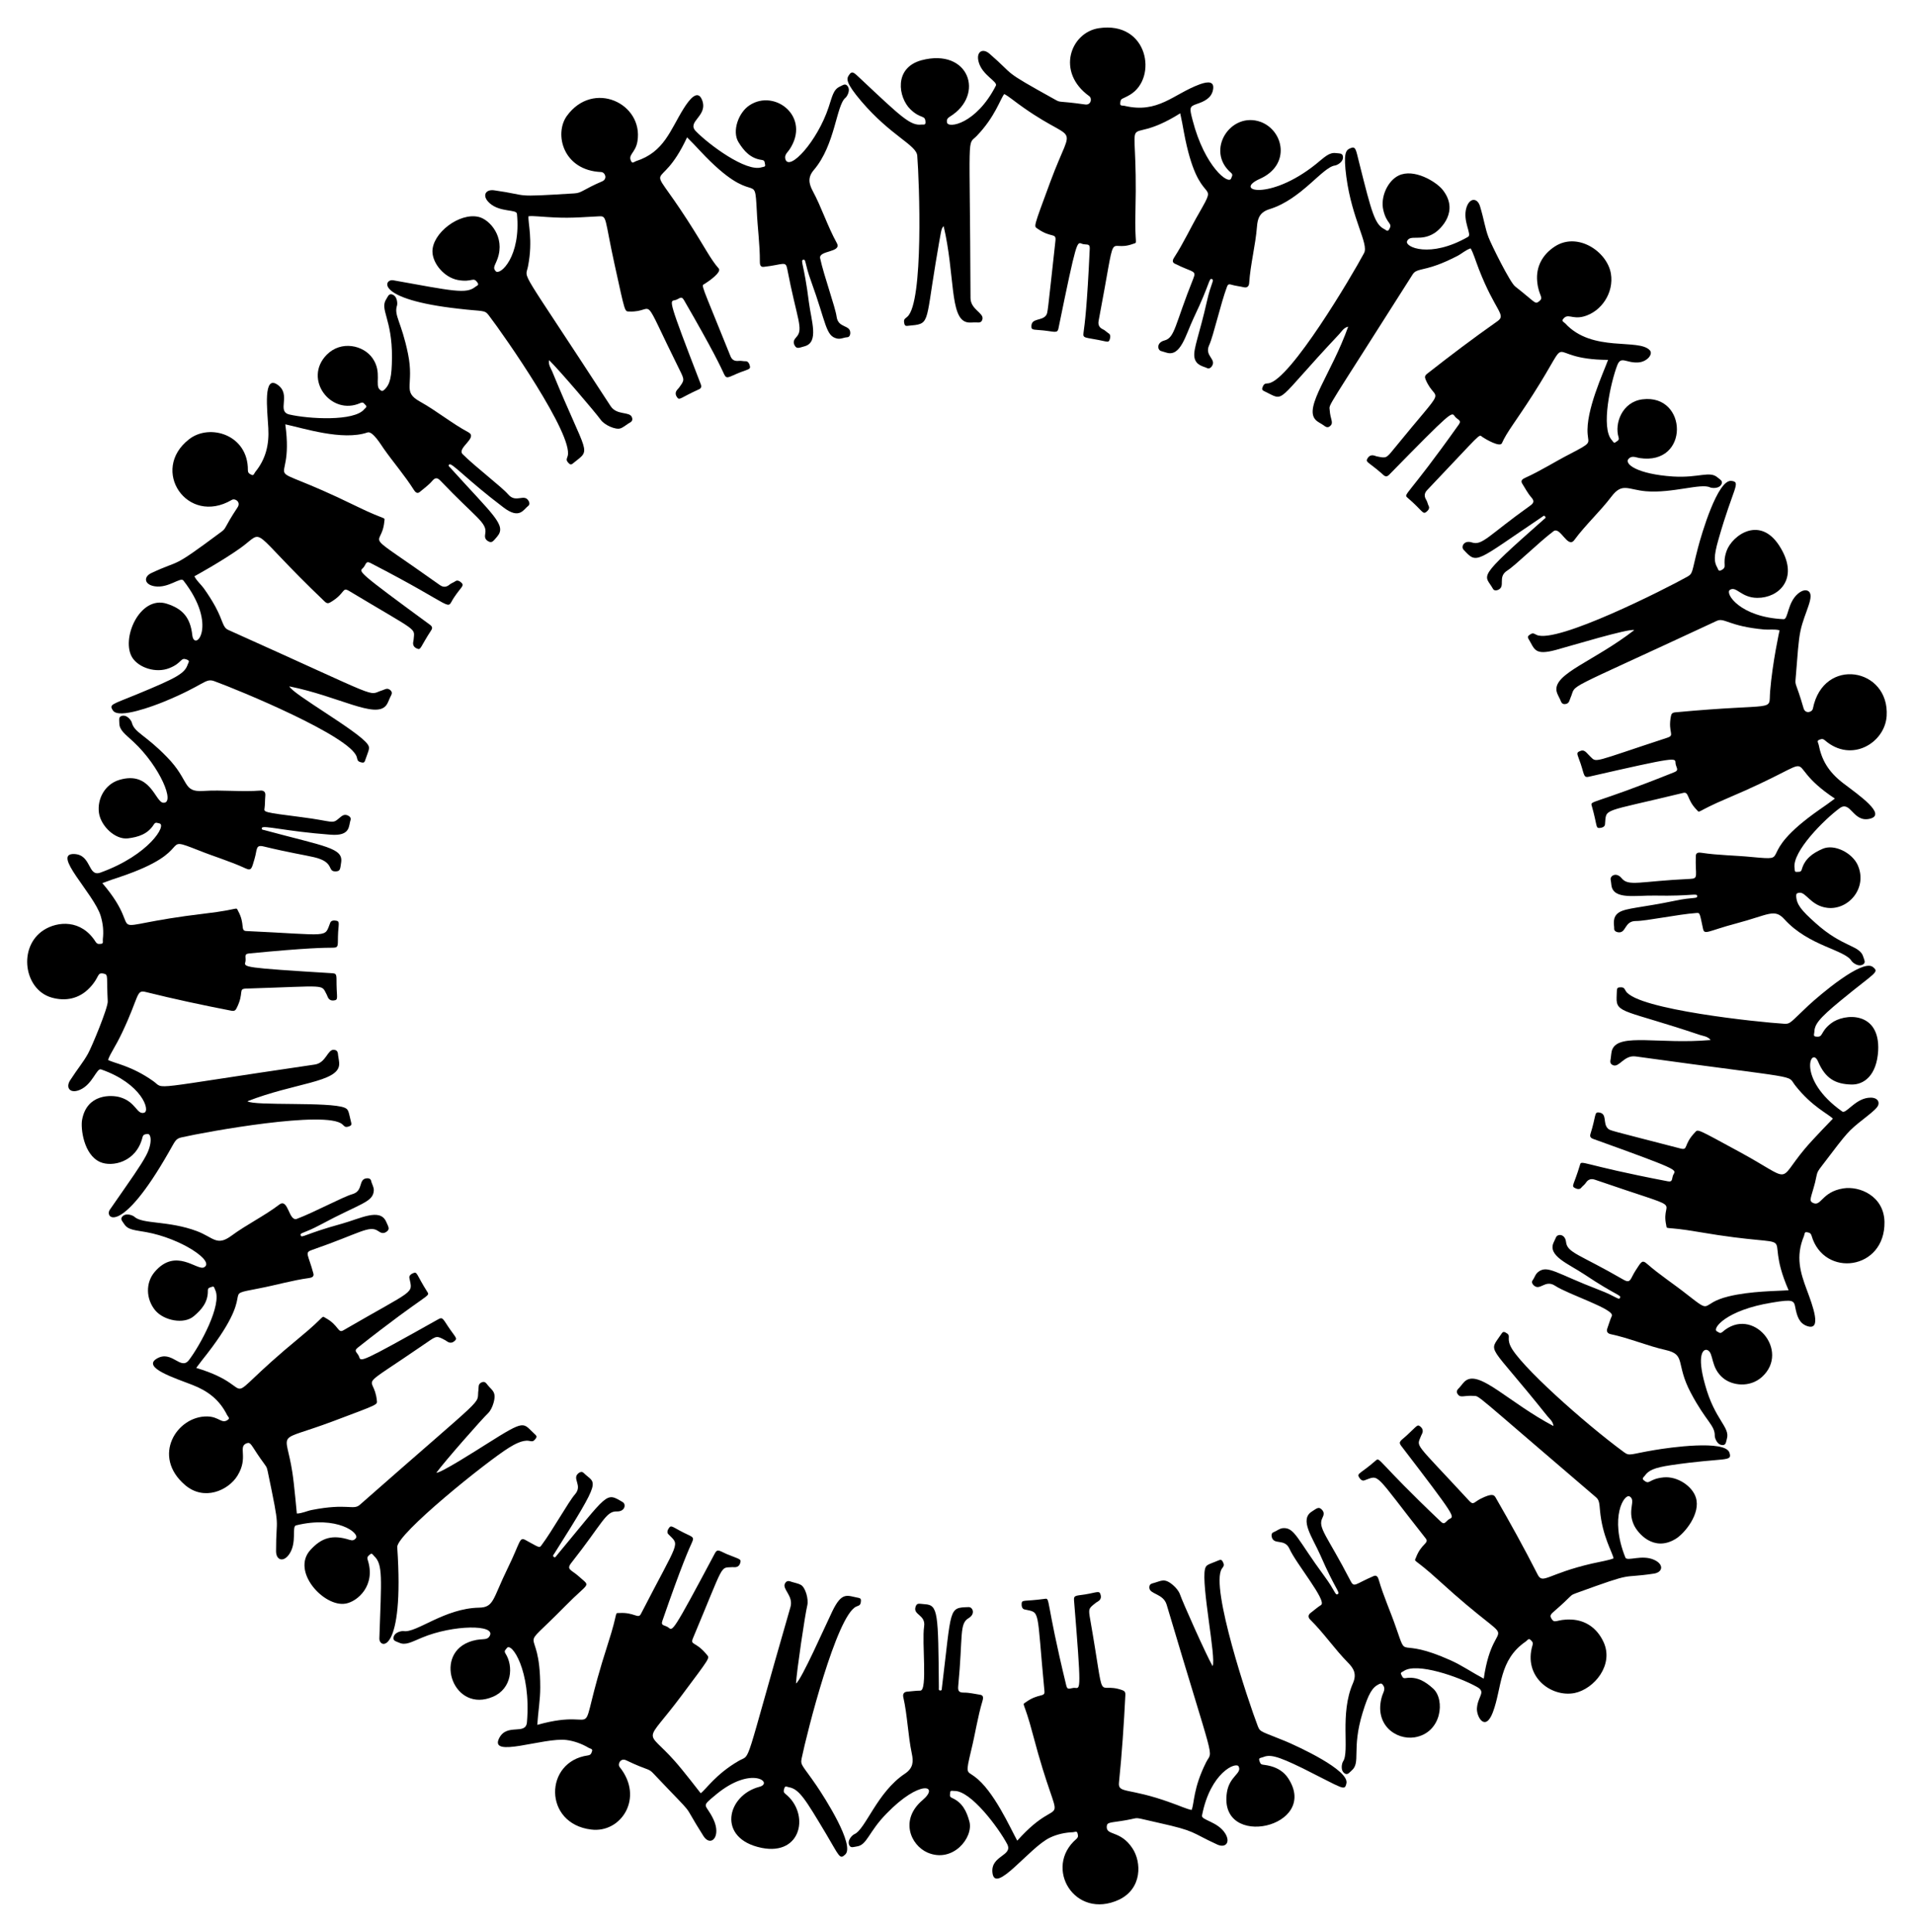
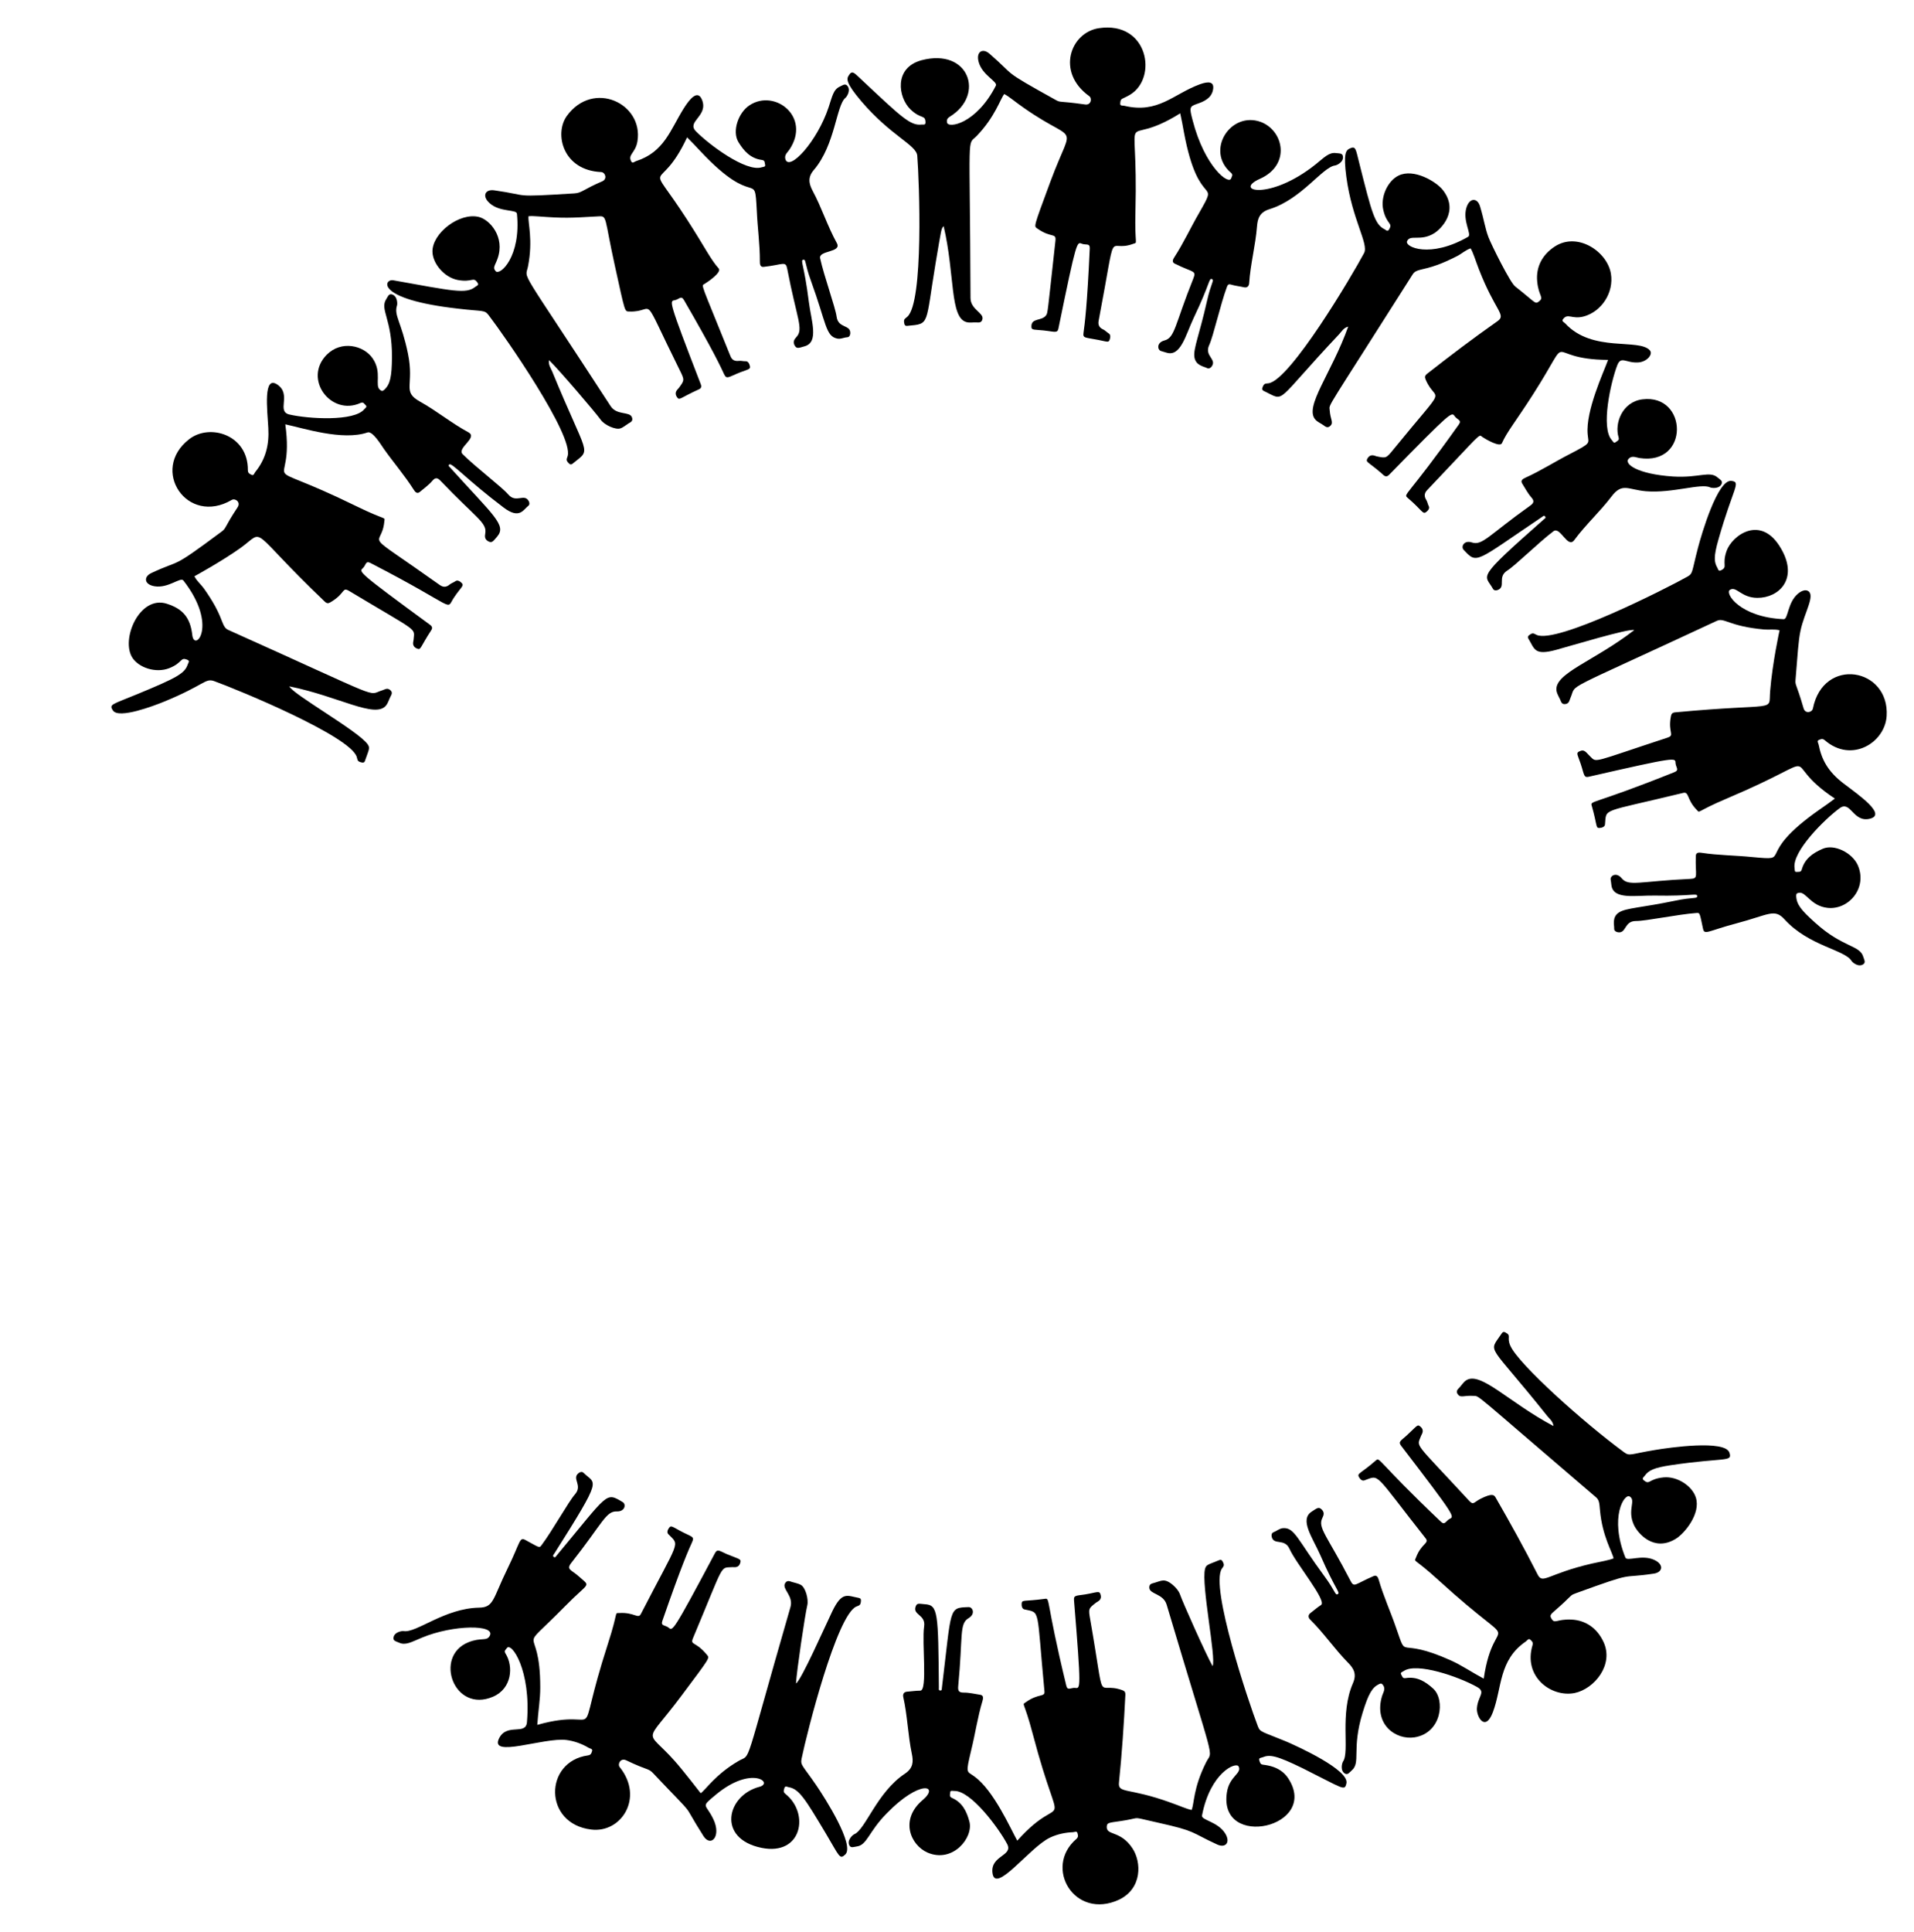
<svg xmlns="http://www.w3.org/2000/svg" version="1.1" id="Layer_1" x="0px" y="0px" viewBox="0 0 1631.936 1646.929" enable-background="new 0 0 1631.936 1646.929" xml:space="preserve">
  <g>
    <g>
-       <path d="M1525.001,1099.869c-24.97-57.428,20.146-33.047-77.134-49.743c-29.691-5.12-26.293-1.368-27.245-5.933    c-5.177-24.072,21.762-10.096-60.775-38.559c-3.946-1.361-6.256,0.442-7.747,2.725c-1.089,1.661-2.8,2.716-3.995,4.241    c-1.191,1.473-3.428,1.142-5.424,0.068c-3.175-1.702-0.652-2.564,4.376-19.351c1.457-5.108-0.555-0.753,75.055,13.716    c4.653,0.892,3.011-2.948,4.83-6.071c2.304-3.963,4.362-3.856-68.555-30.093c-2.18-0.787-2.978-2.05-2.36-4.068    c4.977-15.754,3.192-18.913,7.163-18.475c7.627,0.827,3.083,9.313,7.809,13.739c1.932,1.823,1.034,1.24,61.609,16.933    c7.224,1.89,2.25-2.918,12.589-13.678c2.661-2.886,1.081-3.403,37.953,16.617c46.719,25.407,31.391,26.482,55.491-2.374    c6.87-8.28,23.974-25.729,24.125-25.938c-3.722-4.003-17.761-10.116-32.018-28.224c-7.939-9.965,9.527-4.642-136.101-24.827    c-9.884-1.355-13.927,9.484-19.169,7.515c-3.244-1.222-2.468-3.619-2.113-5.767c0.435-2.666,0.365-5.492,1.428-7.957    c6.167-13.884,40.339-3.931,83.749-7.792c-2.601-3.231-6.145-3.319-9.16-4.339c-63.423-21.332-71.549-18.149-71.006-31.885    c0.324-7.193-0.107-8.392,2.297-8.631c4.29-0.429,4.146,0.982,5.651,3.285c10.094,15.679,113.586,26.421,134.813,27.703    c5.637,0.34,5.324-1.136,21.064-15.819c8.943-8.242,45.795-39.901,54.75-32.506c5.599,4.616,2.109,4.178-27.279,28.376    c-19.396,15.966-22.474,20.567-22.741,27.293c-0.05,1.291-1.141,3.281,1.202,3.585c7.003,0.901,3.175-3.551,13.013-11.219    c11.186-8.769,42-10.722,40.249,23.29c-1.247,21.296-12.322,29.062-22.76,28.811c-13.87-0.331-22.349-5.224-28.483-19.611    c-5.892-13.829-18.727,14.796,20.593,42.62c3.161,2.245,10.526-10.15,21.961-11.672c7.158-0.962,9.975,2.61,8.768,6.176    c-1.617,4.712-15.528,13.217-23.868,21.508c-3.57,3.559-7.617,8.429-16.637,20.371c-13.624,18.155-10.514,12.09-13.345,24.035    c-3.372,13.021-5.481,15.462-2.157,17.302c7.39,4.079,7.385-9.165,26.144-12.175c13.929-2.246,34.696,6.475,35.167,28.515    c0.715,41.297-51.634,47.929-62.151,11.855c-0.802-2.749-2.509-2.695-4.116-3.025c-2.127-0.434-1.853,1.976-2.372,3.233    c-7.365,17.52-3.072,31.24,2.438,45.975c4.89,13.134,13.317,35.376,0.121,30.754c-6.837-2.394-8.609-8.944-9.929-15.668    c-1.162-6.096-1.657-7.331-19.657-4.327c-39.639,6.382-51.703,22.45-47.122,24.581c1.387,0.643,2.553,2.302,4.616,0.488    c25.698-22.718,58.229,16.101,33.704,38.358c-10.443,9.322-25.24,7.392-33.013,1.025c-11.155-9.129-7.86-21.697-13.519-23.953    c-3.591-1.436-9.191,3.979-2.011,29.361c8.246,30.419,21.718,36.263,18.603,46.404c-0.633,2.045-0.543,5.122-3.35,5.229    c-5.066,0.169-6.95-6.276-6.941-7.787c0.24-9.177-7.399-12.075-20.475-36.835c-13.234-24.987-3.704-32.43-21.473-36.438    c-15.564-3.495-30.49-9.993-46.853-13.5c-2.669-0.573-3.817-2.385-2.776-5.02c1.29-3.503,2.238-7.146,3.8-10.489    c2.68-5.735-36.777-18.149-48.416-25.778c-8.672-5.64-12.742,4.989-18.344-0.5c-1.228-1.196-1.765-2.79-0.757-4.146    c1.735-2.335,2.3-5.324,4.905-7.217c7.998-6.021,15.493,1.524,51.444,15.286c15.411,5.875,16.853,9.096,18.131,6.95    c1.478-2.48-3.054-1.772-30.424-20.076c-13.582-9.018-31.662-15.822-26.063-27.353c0.641-1.401,1.352-2.771,1.938-4.195    c1.291-3.141,7.758-3.079,8.545,3.969c1.045,9.328,11.592,10.482,48.93,32.097c6.466,3.76,5.792-0.95,10.555-8.073    c4.599-6.955,5.31-9.163,9.557-5.44c10.881,9.535,23.012,17.329,34.309,26.301c22.407,17.46,9.946,7.682,35.121,1.52    C1492.842,1100.463,1515.369,1100.648,1525.001,1099.869z" />
-     </g>
+       </g>
    <g>
      <path d="M1265.085,1430.978c8.992-62.008,36.193-15.791-38.101-83.53c-22.189-20.281-21.381-15.322-19.697-19.657    c4.502-12.087,11.621-12.184,8.308-16.356c-45.099-57.145-38.737-54.249-52.328-49.45c-1.779,0.629-3.479-0.848-4.582-2.836    c-1.875-3.377,1.587-2.912,14.174-13.965c4.016-3.466-0.073-0.954,55.73,52.054c3.436,3.267,4.153-0.829,7.396-2.451    c4.17-2.063,5.293-1.466-41.412-62.43c-2.617-3.423-0.007-4.282,4.659-8.53c9.162-8.442,9.208-9.84,11.633-7.875    c4.082,3.295,1.377,6.451,0.809,7.942c-3.777,10.25-7.096,3.411,40.937,55.421c3.785,4.118,3.904,1.325,9.834-1.697    c9.912-4.963,11.464-3.303,12.822-0.949c12.635,21.931,24.25,42.897,35.784,65.567c4.404,8.66,8.363-0.589,46.27-9.369    c8.685-1.969,13.845-2.631,18.45-4.411c-0.906-5.196-9.58-18.706-11.578-41.021c-0.529-5.865-0.593-8.678-3.364-11.046    c-107.006-91.431-98.855-86.071-104.521-86.459c-8.104-0.542-10.91,1.936-13.261-1.233c-2.091-2.811-0.091-4.366,1.399-5.96    c1.857-1.969,3.257-4.451,5.48-5.956c12.231-8.411,36.74,18.895,74.604,38.85c-0.393-4.093-3.327-6.09-5.297-8.574    c-51.021-63.976-50.42-53.013-39.148-69.879c0.74-1.084,1.482-2.347,3.324-1.403c5.73,2.935,0.927,3.899,4.398,11.52    c7.088,15.795,62.857,65.674,96.877,90.651c4.918,3.61,5.286,1.569,26.274-1.882c11.847-2.017,60.058-8.934,63.632,2.288    c2.629,8.232-3.479,3.791-49.806,10.63c-14.495,2.138-19.269,4.495-22.445,9.093c-0.735,1.063-2.719,2.153-0.914,3.679    c5.393,4.551,3.768-1.05,17.046-2.354c11.752-1.116,24.413,7.458,27.448,17.124c4.432,13.785-9.674,30.716-17.081,35.219    c-18.917,11.657-32.639-4.939-35.812-12.014c-5.791-12.913,2.195-20.566-3.536-24.074c-4.437-2.717-17.535,17.525-3.649,52.062    c1.453,3.65,14.112-2.934,24.743,2.074c8.312,3.883,7.155,10.526-0.467,11.661c-30.276,4.547-13.6-2.5-66.39,16.674    c-4.298,1.594-3.307,1.348-10.056,7.753c-9.752,9.254-12.977,9.985-11.151,13.376c3.133,5.804,4.022,0.744,17.347,1.354    c11.73,0.561,21.704,6.927,27.363,19.138c9.02,19.471-7.93,40.01-24.719,43.489c-20.094,3.863-43.87-14.008-35.866-40.683    c0.82-2.731-0.651-3.615-1.823-4.759c-1.556-1.516-2.636,0.646-3.757,1.414c-23.412,15.945-20.264,39.46-28.25,60.545    c-6.509,16.942-14.087,3.569-13.526-3.673c0.815-10.391,7.987-13.608,0.069-18.036c-15.525-8.697-51.607-21.256-62.551-13.504    c-1.047,0.754-3.27,1.068-1.996,3.074c0.822,1.29,0.906,3.311,3.629,2.909c9.75-1.6,16.92,2.962,23.45,8.853    c10.538,9.495,7.413,37.865-15.749,41.617c-16.081,2.547-35.093-11.134-27.712-35.336c0.893-2.916,3.192-5.846,0.882-9.069    c-1.005-1.405-1.652-1.865-3.445-0.991c-5.841,2.818-9.056,8.067-14.106,24.585c-9.519,31.14-1.229,42.326-9.351,49.141    c-1.64,1.376-3.238,3.987-5.655,2.578c-4.342-2.551-2.48-9.062-1.642-10.298c5.875-8.583-3.068-40.45,8.451-66.735    c3.477-7.964,0.532-12.725-4.24-17.558c-11.469-11.633-20.619-25.275-32.179-36.63c-1.931-1.906-1.932-4.071,0.343-5.773    c2.986-2.233,5.76-4.768,8.889-6.72c5.292-3.474-21.191-35.118-26.879-47.82c-4.26-9.42-13.456-2.739-15.208-10.368    c-0.388-1.667,0.023-3.291,1.609-3.878c2.721-1.027,4.85-3.161,8.014-3.443c9.963-0.775,12.276,9.709,35.113,40.659    c9.74,13.165,9.287,16.768,11.506,15.602c2.566-1.348-1.594-3.077-14.809-33.335c-6.518-14.872-18.102-30.191-7.194-37.099    c4.154-2.631,5.765-4.405,8.428-1.714c2.359,2.382,1.885,4.532,0.546,7.205c-4.19,8.369,4.073,15.036,23.883,53.411    c3.288,6.394,3.651,3.034,19.827-3.885c2.83-1.228,3.832,1.361,4.402,3.342c3.974,13.835,10.06,27.058,14.723,40.687    c10.276,29.163-0.209,6.715,46.693,27.883C1246.478,1419.675,1254.991,1425.624,1265.085,1430.978z" />
    </g>
    <g>
      <path d="M867.337,1569.098c41.742-46.789,38.5,5.045,13.258-90.822c-7.654-29.152-9.667-24.499-5.9-27.257    c10.759-7.724,16.364-4.022,15.852-9.23c-6.924-72.583-3.129-66.592-17.157-69.855c-1.841-0.475-2.47-2.648-2.318-4.91    c0.234-3.59,2.074-1.674,19.486-4.043c5.245-0.793,0.436-0.964,18.609,73.986c1.12,4.643,3.933,1.525,7.532,1.892    c4.569,0.45,5.325,2.376-0.966-74.854c-0.393-4.89,2.801-3.359,12.983-5.462c7.731-1.614,8.683-2.142,9.543,0.482    c1.65,5.004-2.344,6.087-3.617,7.073c-6.687,5.198-6.742,5.123-5.028,14.843c13.454,76.964,4.171,51.735,27.098,59.771    c2.129,0.755,2.931,1.598,2.805,4.273c-1.18,23.803-2.962,50.595-5.44,74.479c-1.025,9.795,7.814,4.029,44.001,17.179    c8.342,2.901,13.079,5.279,17.923,6.284c2.403-5.699,1.219-18.493,12.455-40.822c5.695-11.188,8.221,6.917-33.737-134.179    c-2.852-9.54-14.393-8.763-14.763-14.353c-0.226-3.294,1.958-3.631,4.372-4.29c5.723-1.563,8.467-4.297,15.7,1.858    c2.7,2.294,5.111,5.267,6.022,7.909c2.289,6.69,22.019,50.959,27.849,61.252c3.26-6.49-9.817-69.294-6.465-82.813    c0.939-3.892,2.863-3.658,11.343-7.239c1.21-0.502,2.517-1.152,3.559,0.639c2.17,3.728,0.831,4.176-0.632,6.492    c-9.886,15.527,22.615,112.99,30.749,134.14c2.022,5.256,3.236,4.399,23.139,12.595c11,4.633,55.344,24.908,52.375,36.276    c-1.683,6.561-2.03,4.546-37.205-12.99c-22.773-11.114-28.199-11.881-34.301-9.358c-1.197,0.49-3.462,0.322-2.767,2.58    c1.558,5.051,1.688,2.782,9.844,4.957c6.176,1.687,11.345,5.032,14.809,10.317c27.462,41.894-59.777,61.374-52.265,12.157    c2.126-14.067,12.965-16.152,10.046-22.182c-2.094-4.329-24.197,5.004-31.269,41.799c-0.76,3.936,13.409,5.149,19.724,15.165    c4.886,7.721,0.345,12.808-6.716,9.551c-23.086-10.59-17.363-11.267-50.185-18.563c-23.262-5.105-14.581-4.472-27.402-2.227    c-13.275,2.347-16.329,1.447-16.633,5.216c-0.675,8.407,11.482,3,21.893,18.761c7.799,11.775,8.468,34.268-11.395,43.823    c-37.92,17.582-64.611-27.439-36.491-51.689c2.168-1.87,1.413-3.401,1.047-5c-0.486-2.115-2.564-0.867-3.921-0.818    c-6.52,0.233-13.383,1.675-19.491,4.585c-17.535,8.246-47.307,49.545-49.138,29.567c-1.306-14.469,17.955-13.952,12.552-24.118    c-7.204-13.589-31.096-45.859-45.224-45.215c-1.287,0.058-3.326-0.874-3.34,1.5c-0.006,1.529-1.029,3.274,1.477,4.41    c9.058,3.934,12.613,11.637,14.912,20.125c3.697,13.61-14.07,35.799-35.71,26.502c-14.587-6.444-23.758-28.16-4.201-44.719    c14.789-12.5-2.111-18.016-30.7,11.432c-15.574,15.843-16.535,27.007-25.567,28.099c-2.121,0.262-4.874,1.586-6.144-0.913    c-2.273-4.505,2.806-8.959,4.177-9.541c9.595-4.042,19.374-35.819,43.151-51.591c7.226-4.801,7.322-10.4,5.92-17.05    c-3.362-16-3.689-32.429-7.282-48.248c-0.595-2.65,0.575-4.469,3.409-4.662c3.722-0.27,7.423-0.834,11.119-0.852    c6.333-0.067,1.155-41.015,3.228-54.74c1.505-10.194-9.857-9.609-7.206-16.96c1.181-3.309,2.934-2.328,7.775-1.973    c11.42,0.646,11.437,7.138,12.016,71.04c0.01,0.996-0.47,2.375,1.112,2.515c1.63,0.144,1.34-1.266,1.465-2.281    c8.423-68.88,5.394-68.24,22.82-68.809c3.412-0.112,6.06,5.809-0.053,9.422c-8.081,4.779-4.731,14.835-8.843,57.849    c-0.4,4.114,0.522,5.642,4.721,5.608c4.68-0.049,9.395,1.161,14.085,1.858c3.049,0.491,2.488,3.212,1.894,5.188    c-4.157,13.799-6.2,28.218-9.659,42.169c-4.93,20.738-3.812,17.359,2.856,22.344    C847.306,1526.342,861.53,1558.655,867.337,1569.098z" />
    </g>
    <g>
      <path d="M458.103,1470.383c60.219-16.998,29.709,25.379,60.264-69.239c9.3-28.646,5.128-25.835,9.766-26.112    c12.661-0.765,15.973,5.375,18.311,0.803c33.339-64.71,33.364-57.754,23.344-68.075c-1.317-1.339-0.653-3.539,0.692-5.351    c1.585-2.137,2.309-1.332,9.244,2.463c9.757,5.334,12.71,4.584,10.454,9.576c-2.712,5.981-8.711,19.011-25.454,67.351    c-1.549,4.478,2.481,3.417,5.306,5.678c3.605,2.881,3.222,4.804,39.622-63.551c2.049-3.839,4.003-1.78,9.661,0.718    c11.174,4.614,12.75,4.222,11.954,7.299c-1.321,5.121-5.258,3.859-6.854,3.983c-10.893,0.886-6.048-4.986-33.446,60.293    c-2.821,6.677,1.998,2.496,11.739,14.402c2.438,3.027,3.281,1.531-21.904,35.218c-31.911,42.667-30.726,27.031-5.604,55.248    c7.41,8.286,22.092,27.436,22.228,27.564c4.44-3.057,12.721-16.207,32.518-27.619c10.981-6.375,3.22,10.142,44.034-131.112    c2.745-9.552-7.331-15.236-4.668-20.087c1.686-3.078,3.932-1.931,5.999-1.26c2.571,0.813,5.348,1.235,7.658,2.545    c3.732,2.196,6.635,12.004,5.343,17.443c-1.93,7.922-9.016,55.697-9.613,66.528c4.438-2.605,25.078-49.396,30.928-61.468    c8.266-17.149,12.768-13.34,21.797-11.636c1.288,0.241,2.737,0.418,2.651,2.467c-0.185,4.303-1.561,3.991-4.038,5.115    c-16.729,7.665-41.978,107.299-46.546,129.471c-1.216,5.905,0.839,5.752,12.674,23.094c6.898,10.104,33.039,50.941,24.482,58.804    c-4.763,4.381-4.777,1.788-16.413-17.82c-17.425-29.094-22.732-38.103-31.69-39.59c-1.276-0.213-3.1-1.544-3.735,0.733    c-0.471,1.694-1.339,3.24,0.869,4.984c20.765,16.411,14.242,53.02-20.41,45.967c-38.373-7.897-29.487-44.805-1.812-52.008    c12.543-3.257-6.672-18.675-37.188,6.783c-13.41,11.124-8.522,7.071-1.995,20.857c6.953,14.683-2.098,24.026-8.371,14.486    c-21.089-33.157-2.856-11.244-42.821-53.531c-4.572-4.761-3.642-1.883-23.211-11.22c-4.753-2.236-7.582,3.205-5.448,5.868    c20.954,26.16,1.147,56.416-24.363,53.163c-40.882-4.911-40.177-57.989-2.827-63.176c2.832-0.394,3.024-2.092,3.58-3.636    c0.734-2.043-1.686-2.124-2.853-2.821c-6.195-3.704-12.856-5.905-18.889-6.682c-19.203-2.492-66.635,16.025-57.385-1.733    c6.736-12.886,22.672-1.981,23.622-13.478c3.693-44.259-13.431-68.874-17.204-63.092c-0.834,1.282-2.641,2.197-1.143,4.502    c7.098,11.083,5.415,29.986-10.541,36.859c-33.29,14.378-50.754-34.325-21.182-46.328c11.049-4.496,15.545-0.666,18.284-5.426    c5.724-9.922-31.064-9.702-57.76,1.437c-9.035,3.726-13.983,6.863-19.571,4.232c-1.936-0.915-4.979-1.276-4.701-4.054    c0.53-5.012,7.214-6.009,8.697-5.773c10.729,1.834,34.78-19.422,64.233-19.974c12.837-0.23,11.638-7.415,24.345-33.363    c11.106-22.627,9.94-27.222,15.286-24.287c12.217,6.633,11.714,7.026,13.759,4.299c9.251-12.344,22.943-37.017,28.475-43.287    c6.815-7.78-3.123-13.348,3.104-18.108c1.358-1.045,3.012-1.347,4.211-0.152c10.289,10.226,17.188,2.15-25.009,68.877    c-0.533,0.844-1.678,1.735-0.445,2.736c1.271,1.031,1.809-0.335,2.458-1.113c44.759-53.754,41.553-54.365,56.437-45.524    c2.922,1.736,1.941,8.136-5.147,7.892c-9.378-0.32-12.022,9.958-38.758,43.863c-4.621,5.841,0.088,5.808,6.495,11.597    c10.288,9.289,9.21,3.904-11.63,25.156c-43.724,44.509-21.296,10.674-21.357,69.364    C460.685,1448.772,458.83,1458.92,458.103,1470.383z" />
    </g>
    <g>
-       <path d="M167.293,1166.085c59.992,17.954,10.888,37.742,88.099-25.826c23.33-19.151,18.101-18.929,22.253-16.698    c11.134,6.026,10.411,13.225,15.014,10.537c62.4-36.192,59.179-30.575,56.386-44.758c-0.365-1.85,1.34-3.323,3.464-4.132    c3.407-1.299,2.422,1.203,11.784,15.999c2.849,4.468,0.952,0.059-59.435,47.766c-3.722,2.938,0.226,4.23,1.366,7.672    c1.456,4.411,0.734,5.429,67.674-32.151c3.942-2.207,3.875,0.398,10.389,9.533c4.613,6.438,5.573,7.011,3.535,8.9    c-3.848,3.58-6.559,0.436-7.985-0.314c-7.398-4.005-7.436-4.026-15.537,1.574c-63.633,43.861-45.41,25.763-43.002,49.569    c0.399,3.878,1.962,3.015-37.494,17.855c-50.103,18.765-40.24,6.16-34.536,43.476c1.571,9.819,3.757,34.839,3.833,35.159    c4.622-0.139,8.528-2.239,12.802-3.057c30.366-5.964,35.32,0.501,40.86-4.37c112.718-99.215,99.103-83.647,101.165-98.059    c0.306-2.253-0.41-4.658,2.306-6.129c3.078-1.671,4.332,0.531,5.695,2.233c3.776,4.622,7.533,5.668,4.863,15.093    c-0.948,3.403-2.639,6.827-4.662,8.754c-5.109,4.842-37.138,41.179-44.092,50.776c4.012,0.189,33.796-18.834,42.692-24.442    c34.37-21.719,30.588-18.089,41.28-8.445c0.968,0.888,2.112,1.804,0.916,3.494c-2.488,3.519-3.461,2.491-6.19,2.127    c-5.399-0.722-12.126,2.993-16.796,5.896c-18.912,11.734-96.007,73.631-95.237,84.81c6.222,91.515-15.54,87.035-15.239,77.737    c1.733-51.246,3.164-63.098-4.452-70.161c-0.948-0.879-1.744-2.999-3.51-1.428c-1.312,1.169-2.875,1.996-1.982,4.674    c7.115,21.808-8.689,35.602-18.937,37.277c-18.415,3.132-46.512-27.525-29.944-45.71c9.575-10.514,18.78-13.334,33.465-8.646    c2.48,0.786,3.914,0.335,5.33-1.375c3.504-4.233-15.878-19.633-51.026-10.975c-3.815,0.936,0.917,14.372-5.555,24.203    c-5.022,7.681-11.43,5.591-11.471-2.119c-0.072-32.001,4.09-14.344-7.112-68.093c-0.94-4.391-0.948-3.552-6.257-11.052    c-7.808-11.184-8.147-14.229-11.664-12.939c-7.861,2.892,1.851,11.992-7.922,27.718c-7.783,12.526-28.402,21.76-44.571,7.943    c-28.909-24.639-7.055-58.983,18.84-58.513c10.459,0.192,12.314,6.922,17.814,2.69c1.705-1.315-0.288-2.689-0.882-3.912    c-6.511-13.074-16.427-20.554-29.533-25.647c-14.117-5.562-43.744-14.81-30.182-22.568c12.698-7.269,20.179,10.548,27.19,1.38    c9.299-12.127,28.722-47.385,22.297-60.013c-0.588-1.148-0.643-3.368-2.789-2.402c-1.385,0.625-3.425,0.431-3.38,3.169    c0.209,9.874-5.362,16.335-12.121,21.957c-8.483,7.063-25.304,3.557-32.593-4.913c-8.249-9.862-8.411-23.762-0.675-32.891    c17.987-21.217,36.242-0.912,42.102-3.952c9.817-5.078-19.745-24.726-49.335-30.04c-9.631-1.748-15.599-1.752-18.799-7.019    c-1.12-1.823-3.467-3.782-1.721-5.974c3.156-3.935,9.319-1.153,10.418-0.145c7.077,6.539,29.024,3.211,53.305,12.277    c14.235,5.383,16.996,13.192,29.498,3.976c13.168-9.691,27.985-16.796,40.895-26.615c7.654-5.79,7.993,14.781,14.912,12.201    c14.458-5.398,39.22-18.736,47.281-21.035c9.885-2.852,4.667-12.925,12.45-13.562c1.703-0.145,3.247,0.494,3.595,2.148    c0.619,2.946,2.49,5.313,2.274,8.409c-0.694,9.988-11.467,10.791-45.269,28.929c-14.392,7.748-17.913,6.787-17.082,9.155    c0.959,2.733,3.268-1.136,35.097-9.891c15.682-4.336,32.414-13.588,37.742-1.837c2.048,4.608,3.449,6.374,0.486,8.577    c-2.681,1.988-4.789,1.236-7.217-0.479c-7.66-5.342-15.458,1.89-56.249,16.013c-6.852,2.36-3.531,3.398,1.002,20.173    c0.804,2.978-1.899,3.6-3.94,3.882c-14.265,1.966-28.167,6.079-42.383,8.778c-36.175,7.168,2.835-2.917-48.544,61.149    C170.664,1161.581,168.973,1163.777,167.293,1166.085z" />
-     </g>
+       </g>
    <g>
-       <path d="M87.236,752.82c40.986,47.867-11.157,37.608,88.075,25.877c29.849-3.492,25.495-6.141,27.756-2.021    c6.109,11.129,1.592,16.768,6.923,16.996c72.647,3.327,66.291,6.268,71.634-7.186c0.697-1.758,2.929-2.076,5.152-1.608    c2.626,0.552,2.179,1.543,1.542,9.451c-0.686,11.146,1.112,13.521-4.343,13.55c-6.563,0.026-21.517,0.038-71.777,4.929    c-4.719,0.457-2.095,3.685-2.995,7.202c-1.173,4.508-2.444,4.948,74.298,9.64c4.539,0.282,3.047,2.49,3.569,13.688    c0.419,8.019,0.766,8.953-1.883,9.419c-5.246,0.93-5.732-3.246-6.485-4.604c-5.27-9.527,2.139-7.61-68.718-5.422    c-7.331,0.209-1.465,3.265-8.238,16.683c-1.004,2-1.994,2.676-4.608,2.169c-24.45-4.735-48.664-9.92-72.978-15.959    c-8.174-2.036-5.196,3.307-19.965,34.493c-5.984,12.641-10.121,17.681-12.063,23.407c4.719,2.829,19.666,4.69,38.605,18.151    c10.222,7.255-8.059,7.149,137.589-14.179c9.788-1.448,10.85-12.991,16.334-12.576c3.501,0.262,3.391,2.784,3.641,4.947    c0.328,2.681,1.11,5.387,0.842,8.04c-1.523,14.769-37.968,15.187-78.207,30.866c5.871,4.125,70.057,0.249,82.841,5.49    c3.598,1.453,3.321,3.348,5.54,12.264c0.316,1.271,0.764,2.66-1.159,3.435c-4.003,1.613-4.247,0.222-6.317-1.561    c-13.943-12.049-115.086,6.182-137.138,11.189c-5.262,1.195-5.415,3.421-10.823,12.648c-40.985,71.882-55.017,55.894-50.232,48.99    c19.508-28.117,25.877-36.892,30.741-45.868c5.715-10.406,4.658-19.23,1.29-18.706c-1.729,0.271-3.507,0.122-4.204,2.858    c-5.238,21.345-25.965,25.531-36.062,21.093c-14.167-6.22-16.76-28.941-15.417-36.022c4.068-22.368,25.262-21.372,32.486-19.178    c13.758,4.131,14.115,15.143,20.519,13.114c5.272-1.669-1.991-24.806-36.861-36.911c-3.757-1.308-7.164,12.638-17.808,17.336    c-8.353,3.731-12.682-1.494-8.552-7.997c7.403-11.355,10.794-14.784,15.278-22.784c3.297-5.944,17.072-39.12,16.793-44.487    c-1.075-20.713,0.65-22.787-3.157-23.64c-6.537-1.457-3.248,2.807-12.41,12.201c-8.674,9.078-20.26,11.601-32.373,8.114    c-23.583-6.792-28.776-43.296-6.618-57.521c11.729-7.514,31.942-9.352,44.185,9.984c1.542,2.406,3.182,1.874,4.806,1.737    c2.143-0.183,1.222-2.413,1.379-3.762c0.823-7.114,0.171-13.255-1.796-19.926c-5.712-18.935-42.549-53.87-22.363-52.839    c14.643,0.746,11.215,19.76,22.091,15.837c41.577-14.964,57.043-40.945,50.173-41.967c-1.512-0.223-3.109-1.486-4.551,0.843    c-5.203,8.415-13.434,10.835-22.079,11.927c-10.774,1.357-23.156-10.381-24.766-21.729c-1.65-11.823,5.024-24.326,17.173-28.044    c26.85-8.177,30.744,18.781,37.58,19.407c10.66,0.992-2.655-30.831-25.332-51.925c-7.142-6.666-12.094-9.872-12.06-16.065    c0.021-2.145-0.855-5.049,1.802-5.95c4.8-1.602,8.456,4.058,8.828,5.497c2.169,8.756,11.224,10.137,30.024,29.53    c19.561,19.931,12.884,30.073,30.943,28.869c16.206-1.073,32.602,0.968,48.792-0.322c2.715-0.208,4.34,1.206,4.105,4.031    c-0.427,5.484-0.198,7.597-0.699,11.124c-0.443,3.121-1.304,3.341,31.241,7.453c27.649,3.472,26.182,6.35,32.431,0.903    c2.366-1.999,4.369-3.889,7.815-2.066c1.508,0.797,2.452,2.166,1.836,3.742c-1.678,4.61,0.406,13.765-16.947,12.429    c-39.229-2.951-57.985-8.506-58.669-5.717c-0.389,1.587,1.052,1.502,2.038,1.769c52.249,14.126,67.558,15.133,65.579,27.697    c-0.83,5.284-0.615,7.253-4.187,7.494c-8.348,0.565-0.49-7.83-19.045-12.1c-8.193-1.901-21.337-3.927-42.775-9.11    c-7.11-1.731-5.36,2.352-7.869,10.731c-2.373,7.926-2.497,10.307-7.628,7.93c-13.043-6.049-26.952-10.094-40.358-15.499    c-34.129-13.393-0.301,0.432-66.278,22.647C97.694,749.088,92.57,750.754,87.236,752.82z" />
-     </g>
+       </g>
    <g>
      <path d="M243.252,361.731c8.66,62.201-29.987,25.473,59.991,69.504c27.027,13.258,24.832,8.75,24.441,13.366    c-2.309,24.605-22.464,4.452,47.388,54.169c3.401,2.421,6.142,1.348,8.234-0.417c1.522-1.285,3.486-1.802,5.056-2.938    c1.527-1.106,3.571-0.165,5.188,1.435c2.566,2.538-0.522,3.596-6.44,12.489c-7.713,11.37,5.063,9.886-71.328-29.456    c-4.213-2.172-3.744,1.965-6.394,4.436c-3.389,3.165-4.824,2.784,57.254,48.296c1.866,1.371,2.266,2.806,1.085,4.561    c-9.596,14.646-8.692,17.16-12.111,15.721c-4.946-2.069-3.065-5.939-2.985-7.373c0.713-10.902,5.831-5.266-54.872-41.711    c-6.276-3.788-3.006,1.946-15.938,9.565c-1.929,1.136-3.127,1.169-5.051-0.669c-66.589-63.608-49.654-61.521-71.487-45.75    c-15.851,11.356-39.524,24.299-39.524,24.299c2.051,4.157,5.582,6.844,8.105,10.4c3.335,4.688,7.004,10.343,9.778,15.478    c6.896,12.761,5.981,17.597,11.08,19.887c136.679,61.296,117.424,55.6,131.204,51.443c2.168-0.656,4.045-2.305,6.514-0.443    c2.801,2.109,1.332,4.163,0.362,6.111c-1.433,2.91-2.006,5.262-3.594,7.23c-9.309,11.549-40.234-7.738-82.504-16.269    c2.658,6.572,58.811,38.117,66.733,49.335c2.34,3.263,1.026,4.608-1.963,13.31c-0.394,1.249-0.738,2.67-2.769,2.285    c-4.229-0.8-3.712-2.111-4.535-4.744c-5.365-17.736-100.524-57.048-121.453-64.619c-7.886-2.852-7.91,3.167-43.135,17.593    c-8.022,3.253-38.214,14.851-43.232,7.466c-3.68-5.407-0.822-5.085,19.99-13.703c34.363-14.178,41.206-17.901,43.737-25.693    c0.4-1.23,1.988-2.841-0.175-3.796c-6.459-2.845-3.766,2.415-15.679,7.085c-11.485,4.456-25.695-0.498-31.194-8.683    c-10.465-15.625,5.953-53.785,29.204-46.279c12.838,4.124,20.013,11.054,21.728,26.877c1.845,14.737,22.464-8.146-7.637-46.713    c-2.457-3.139-12.749,6.793-24.341,4.985c-9.063-1.379-9.835-8.095-2.855-11.344c26.501-12.41,15.072-2,59.054-34.714    c5.305-3.783,2.089-2.723,14.43-21.349c2.894-4.369-2.069-7.959-5.026-6.225c-37.979,22.276-70.089-25.604-36.382-51.716    c17.445-13.741,50.327-4.014,50.149,26.238c-0.016,2.855,1.638,3.288,3.087,4.059c1.918,1.018,2.345-1.363,3.203-2.416    c8.937-10.97,11.934-23.247,11.112-37.486c-0.854-15.632-4.634-45.878,8.034-36.783c11.926,8.561-1.355,22.691,9.998,25.295    c16.257,3.761,55.25,6.092,63.82-4.57c0.82-0.993,2.84-1.941,1.061-3.502c-1.151-1.007-1.8-2.925-4.296-1.771    c-25.095,11.418-49.212-20.393-28.794-41.126c12.207-12.381,31.391-8.256,39.188,3.151c8.232,12.038,1.42,23,6.255,26.786    c1.358,1.066,2.108,1.325,3.579-0.021c5.059-4.621,6.443-11.067,6.609-27.566c0.209-33.06-10.675-40.911-4.856-49.76    c1.181-1.785,1.971-4.745,4.682-4.075c4.875,1.22,4.935,8,4.483,9.424c-2.813,8.721,3.744,13.862,9.32,41.089    c5.645,27.415-5.45,32.206,10.375,40.99c14.274,7.94,26.858,18.427,41.173,26.101c8.452,4.595-10.16,13.402-4.927,18.637    c10.91,10.906,33.388,27.941,38.814,34.308c6.736,7.847,13.669-1.195,17.497,5.642c0.841,1.492,0.905,3.171-0.45,4.188    c-4.121,3.12-7.338,11.679-21.02,1.291c-31.669-23.943-44.153-38.595-46.283-36.63c-1.172,1.139,0.082,1.845,0.766,2.604    c36.864,40.838,48.436,49.14,40.114,58.846c-3.332,3.809-4.345,5.836-7.596,4.034c-2.931-1.623-3.082-3.824-2.551-6.773    c1.661-9.23-8.133-13.302-37.921-44.587c-2.846-2.999-4.602-3.303-7.32-0.108c-3.015,3.573-7.022,6.333-10.619,9.413    c-2.367,1.979-4.055-0.227-5.16-1.97c-7.712-12.182-17.249-23.157-25.529-34.916c-1.928-2.682-9.449-15.379-13.84-13.863    C292.156,375.996,258.363,364.893,243.252,361.731z" />
    </g>
    <g>
      <path d="M585.827,117.087c-24.245,52.024-36.494,13.629,0.24,70.491c15.321,23.758,19.57,33.208,26.746,41.313    c2.689,3.051-8.332,10.834-11.89,13.011c-3.281,2.072-4.061-2.855,21.88,61.686c1.334,3.328,3.654,4.437,7.126,4.046    c1.977-0.243,3.91,0.396,5.847,0.305c1.884-0.09,3.097,1.81,3.594,4.026c0.608,2.707-0.683,2.633-7.927,5.308    c-10.495,4.146-11.848,6.447-14.07,1.649c-2.717-5.89-9.059-19.735-34.282-63.25c-2.377-4.105-4.221-0.39-7.793,0.237    c-4.501,0.896-5.735-0.709,22.185,71.575c0.832,2.16,0.392,3.576-1.553,4.401c-15.955,7.173-16.527,9.824-18.641,6.748    c-2.998-4.324,0.506-6.535,1.441-7.856c4.998-6.769,5.038-6.775,0.644-15.6c-34.621-69.777-19-48.621-42.933-49.628    c-3.939-0.166-3.29,1.411-12.332-39.64c-8.967-40.727-6.273-41.96-13.788-41.482c-24.864,1.401-29.035,1.71-51.703,0.029    c-3.014-0.222-5.54-0.345-7.998-0.127c-0.617,5.432,3.969,20.332-0.41,42.615c-2.324,12.529-9.707-4.105,70.344,119.168    c5.366,8.257,16.311,4.352,18.253,9.6c1.218,3.282-1.14,4.206-3.018,5.309c-2.292,1.431-4.367,3.362-6.915,4.19    c-3.958,1.318-13.428-2.774-16.698-7.367c-4.091-5.775-35.506-42.607-44.02-50.852c-0.775,4.031,1.481,6.771,2.688,9.723    c30.364,73.964,33.817,65.248,17.995,78.059c-1.017,0.83-2.087,1.832-3.591,0.408c-3.132-2.961-1.976-3.777-1.228-6.424    c5.096-17.866-53.598-102.084-67.349-120.046c-3.637-4.75-4.599-3.017-25.746-5.555c-71.805-8.007-63.626-25.637-55.646-24.229    c51.221,9.17,62.215,11.942,70.089,5.516c1.005-0.813,3.218-1.299,1.914-3.269c-3.875-5.842-4.257-0.116-17.016-2.508    c-11.522-2.221-21.353-13.951-21.552-24.135c-0.253-15.709,22.949-33.595,39.478-29.599c9.424,2.276,22.62,17.122,16.023,35.58    c-2.075,5.902-4.415,7.544-1.579,10.667c3.684,4.057,21.751-12.448,18.118-48.954c-0.387-3.946-14.338-1.114-23.187-8.946    c-6.894-6.062-3.909-12.105,3.735-11.047c31.983,4.501,13.247,6.028,68.446,2.624c6.444-0.38,7.412-3.331,23.648-10.247    c4.81-2.092,2.568-7.79-0.867-7.94c-32.509-1.412-40.14-32.402-29.322-47.698c22.495-31.216,65.585-10.783,60.294,21.493    c-1.65,10.163-8.598,11.233-5.208,17.263c1.068,1.896,2.689,0.064,3.986-0.346c24.035-7.729,29.152-26.5,40.554-44.764    c5.244-8.401,12.121-16.628,15.757-7.415c5.452,13.807-13.46,18.304-5.278,26.679c11.094,11.372,42.973,35.156,56.217,30.697    c1.223-0.409,3.428-0.143,2.777-2.417c-0.423-1.469,0.066-3.447-2.65-3.791c-9.808-1.228-15.423-7.735-20-15.166    c-5.745-9.31-0.028-25.421,9.542-31.54c21.544-14.08,52.443,10.043,33.934,37.816c-1.604,2.417-4.732,4.66-3.415,8.456    c3.516,10.153,27.077-15.304,36.792-44.523c3.111-9.263,3.977-15.115,9.628-17.636c1.965-0.835,4.239-2.863,6.159-0.812    c3.443,3.703-0.193,9.379-1.347,10.315c-8.034,6.412-8.667,40.06-27.027,61.588c-5.197,6.053-4.495,11.394-0.909,18.054    c7.505,13.919,12.45,29.748,20.481,44.299c4.556,8.274-15.73,6.008-14.217,13.002c3.272,15.096,12.924,41.519,14.042,49.828    c1.379,10.114,12.104,6.422,11.634,14.234c-0.101,1.704-0.958,3.133-2.648,3.229c-2.91,0.159-5.515,1.792-8.645,1.076    c-9.782-2.159-9.047-12.908-22.136-48.932c-5.646-15.473-4.161-18.697-6.613-18.229c-2.846,0.543,0.656,3.403,4.751,36.133    c2.003,15.835,8.809,34.187-3.59,37.619c-4.834,1.334-6.8,2.527-8.547-0.725c-1.581-2.932-0.536-4.911,1.493-7.122    c6.393-6.775,0.351-15.539-7.775-57.926c-1.396-7.346-3.203-3.785-20.109-1.917c-3.066,0.357-3.293-2.406-3.279-4.464    c0.103-14.383-1.973-28.721-2.603-43.166c-1.957-36.657-0.42-0.031-48.063-50.939C593.56,125.051,589.921,121.087,585.827,117.087    z" />
    </g>
    <g>
      <path d="M1006.289,96.602c-53.072,33.305-35.636-15.902-38.169,83.479c-0.804,30.087,2.426,26.176-1.96,27.794    c-23.107,8.516-13.129-20.014-29.453,65.682c-0.782,4.101,1.339,6.112,3.818,7.243c1.809,0.801,3.085,2.413,4.762,3.398    c1.631,0.957,1.626,3.216,0.848,5.347c-0.615,1.686-1.231,1.973-3.847,1.441c-17.286-3.836-19.191-1.983-18.44-7.435    c0.992-7.134,3.062-22.174,5.308-71.793c0.215-4.73-3.332-2.675-6.696-3.966c-4.274-1.688-4.446-3.68-19.988,72.164    c-1.028,4.993-3.716,2.182-17.402,1.334c-4.818-0.331-5.578-0.537-5.656-2.84c-0.273-7.687,8.926-4.538,12.512-9.678    c1.509-2.131,1.058-0.985,7.961-63.396c0.834-7.378-3.39-2.049-15.349-10.501c-3.079-2.176-3.669-0.214,11.044-39.993    c21.144-57.108,24.173-26.961-32.671-70.29c-2.412-1.818-4.467-3.288-6.65-4.436c-3.429,4.204-7.705,19.31-23.379,35.626    c-8.624,9.033-5.932-8.66-5.387,138.258c0.05,9.79,11.378,12.594,10.187,17.964c-0.755,3.42-3.248,2.924-5.435,2.839    c-2.713-0.099-5.513,0.461-8.115-0.229c-14.394-3.721-9.838-40.258-19.529-81.816c-2.203,2.317-1.693,1.065-6.928,31.824    c-8.73,52.725-4.805,51.33-23.304,53.091c-1.303,0.16-2.742,0.437-3.233-1.571c-1.025-4.18,0.386-4.254,2.446-6.096    c14.101-12.264,10.245-115.654,8.499-137.312c-0.747-9.254-22.423-16.769-47.775-46.499    c-13.308-15.661-12.439-18.987-10.77-21.732c3.003-4.947,4.651-2.481,10.234,2.667c34.984,32.846,42.447,40.099,51.965,39.022    c1.284-0.145,3.406,0.634,3.378-1.729c-0.091-7.058-3.758-2.429-12.936-11.342c-10.189-9.911-14.451-35.259,9.56-41.769    c40.447-10.678,54.387,29.492,24.14,48.101c-2.218,1.365-2.817,2.745-2.454,4.934c0.892,5.37,24.977,1.369,41.682-31.344    c1.794-3.506-11.441-8.71-14.627-20.055c-2.508-8.826,3.258-12.298,9.1-7.277c23.412,20.215,8.581,12.887,56.075,39.224    c5.138,2.873,1.751,0.742,25.426,4.106c5.185,0.858,6.35-5.154,3.556-7.14c-28.33-20.407-15.964-54.189,8.294-57.88    c42.065-6.28,50.354,42.37,26.693,56.667c-7.214,4.375-8.188,2.49-8.489,7.644c-0.124,2.165,2.222,1.537,3.541,1.864    c28.838,6.861,41.605-9.954,64.322-18.333c7.53-2.713,12.667-2.449,11.237,4.817c-1.397,7.097-7.682,9.91-14.076,12.04    c-6.078,2.117-6.06,3.279-3.268,13.879c10.269,39.729,31.021,55.551,32.884,49.342c0.437-1.465,1.914-2.859-0.18-4.633    c-22.173-18.968-0.284-52.796,25.459-43.332c19.553,7.465,25.709,36.672-0.892,48.504c-23.135,10.338,8.482,18.851,47.581-12.35    c7.613-6.096,11.493-10.532,17.608-9.589c2.123,0.321,5.15-0.194,5.647,2.594c0.891,4.994-5.221,7.773-6.705,7.951    c-10.637,1.265-28.613,28.884-56.025,37.266c-8.32,2.635-9.995,7.975-10.523,14.728c-1.285,16.25-5.597,32.035-6.67,48.312    c-0.185,2.72-1.816,4.122-4.572,3.471c-3.622-0.846-7.389-1.193-10.916-2.267c-2.163-0.646-2.78,0.145-3.493,2.055    c-5.394,14.466-11.552,41.955-15.095,49.547c-4.341,9.391,6.763,11.853,2.12,18.221c-1,1.366-2.496,2.118-3.986,1.328    c-2.589-1.388-9.819-2.032-10.786-9.61c-0.9-7.083,4.376-19.174,10.721-47.288c3.607-16.084,6.591-17.982,4.282-18.932    c-2.667-1.097-1.346,3.343-15.498,32.947c-6.976,14.726-11.136,33.635-23.335,29.733c-1.465-0.473-2.934-0.939-4.426-1.318    c-3.294-0.811-4.164-7.208,2.704-9.025c9.098-2.404,8.708-12.964,24.743-53c2.768-6.875-0.438-4.798-15.882-12.5    c-2.782-1.322-1.483-3.765-0.356-5.505c7.863-12.09,13.837-25.21,21.103-37.699c18.09-31.75-0.217-0.411-12.952-68.821    C1008.484,107.535,1007.574,102.186,1006.289,96.602z" />
    </g>
    <g>
      <path d="M1371.089,306.781c-57.537-0.236-27.45-27.658-64.039,29.539c-15.208,23.743-22.037,31.553-26.487,41.501    c-1.588,3.535-12.99-2.829-16.777-5.432c-3.233-2.211,0.83-4.798-47.012,45.471c-2.87,3.015-2.203,5.89-0.752,8.213    c1.055,1.692,1.288,3.711,2.189,5.43c0.877,1.671-0.344,3.562-2.156,4.936c-3.108,2.356-3.232-1.293-15.844-12.054    c-4.003-3.478-0.902,0.161,43.647-62.54c2.748-3.863-1.412-3.99-3.479-6.968c-2.695-3.904-2.341-4.89-55.939,49.825    c-2.777,2.829-4.226,0.816-6.98-1.651c-10.423-9.053-13.452-8.991-11.558-12.156c2.685-4.508,6.194-2.283,7.738-1.917    c8.242,1.755,8.284,1.765,14.49-5.882c48.417-59.488,36.538-37.61,27.378-59.635c-0.849-2.074-0.711-3.266,1.382-4.908    c19.876-15.575,38.861-29.956,59.844-44.706c7.936-5.576-1.731-8.141-15.832-44.477c-3.188-8.31-4.553-13.355-6.982-17.644    c-4.402,1.434-7.564,4.546-11.44,6.534c-6.714,3.43-12.231,5.853-16.719,7.487c-13.472,4.945-18.266,3.411-21.265,8.14    c-75.315,118.873-71.176,110.063-70.758,115.725c0.508,7.9,3.497,10.483,0.649,13.306c-2.486,2.47-4.31,0.715-6.098-0.53    c-2.199-1.577-4.855-2.602-6.661-4.582c-10.057-10.878,13.518-39.092,27.875-79.351c-3.997,0.975-5.557,4.162-7.736,6.467    c-56.218,59.676-45.191,57.409-63.565,48.686c-1.178-0.574-2.533-1.124-1.861-3.081c1.398-4.074,2.62-3.367,5.341-3.796    c18.624-3.106,70.817-91.246,81.36-110.983c4.177-7.821-10.243-28.449-15.108-64.916c-2.641-19.808-0.418-22.634,2.687-24.141    c5.548-2.698,5.237,0.404,8.425,12.716c10.58,42.174,13.179,51.958,21.416,55.996c1.158,0.574,2.522,2.381,3.776,0.378    c3.731-5.972-1.796-4.025-4.754-16.549c-2.76-11.359,3.822-25.178,13.042-29.601c13.109-6.263,31.775,5.209,37.312,11.916    c14.912,18.476-1.745,33.962-6.808,37.164c-11.787,7.486-20.687,0.77-23.333,6.912c-2.114,4.905,19.555,14.943,52.059-3.752    c3.45-1.977-4.917-13.52-1.458-24.793c2.662-8.777,9.409-8.577,11.62-1.197c3.523,11.681,4.197,18.423,7.241,26.439    c2.477,6.468,18.356,38.484,22.655,41.824c16.629,13.012,16.87,15.387,19.947,13.116c5.344-3.953,0.083-4.163-1.111-17.369    c-1.18-12.414,4.428-22.881,15.068-29.791c19.37-12.576,44.599,4.275,47.771,23.137c2.743,16.221-8.062,32.402-23.028,36.501    c-10.22,2.797-13.721-3.225-17.851,2.426c-1.28,1.754,1.014,2.516,1.934,3.515c23.203,25.245,62.995,12.345,72.24,23.06    c2.847,3.329-2.65,9.8-10.028,10.219c-10.428,0.674-14.61-5.964-17.87,2.499c-5.414,14.085-14.342,53.423-4.501,63.818    c0.865,0.953,1.517,3.088,3.314,1.548c1.16-0.997,3.15-1.367,2.362-4.003c-3.698-11.893,3.068-30.284,20.445-32.414    c38.601-4.754,40.334,56.661-2.617,50.06c-3.016-0.467-6.247-2.322-9.109,0.422c-4.625,4.426,7.035,13.307,37.821,15.327    c22.048,1.345,31.162-5.17,37.994,0.923c1.598,1.424,4.414,2.629,3.366,5.219c-1.901,4.656-8.618,3.749-9.962,3.098    c-7.607-3.725-32.137,5.172-54.598,3.319c-15.443-1.323-20.199-7.647-29.44,4.537c-9.878,13.004-22.068,23.994-31.665,37.057    c-5.729,7.722-11.858-11.929-17.763-7.503c-12.316,9.237-32.375,29.085-39.447,33.556c-8.721,5.557-0.769,13.705-8.077,16.526    c-1.596,0.621-3.265,0.446-4.076-1.04c-7.052-12.684-15.727-7.03,43.329-59.119c0.741-0.655,2.111-1.206,1.181-2.492    c-0.96-1.323-1.836-0.181-2.685,0.389c-57.417,38.635-55.088,40.629-66.928,27.855c-2.314-2.497,0.432-8.369,7.153-6.132    c8.894,2.957,14.312-6.164,49.495-31.224c3.371-2.393,3.922-4.089,1.147-7.235c-3.093-3.504-5.283-7.839-7.816-11.843    c-1.621-2.626,0.801-3.984,2.682-4.831c13.134-5.896,25.376-13.809,38.182-20.336c18.803-9.816,15.667-8.472,15.004-16.792    C1351.914,350.1,1367.192,317.555,1371.089,306.781z" />
    </g>
    <g>
      <path d="M1564.494,680.769c-52.055-34.405-0.208-39.054-91.792-0.215c-27.712,11.712-22.81,13.033-26.107,9.711    c-8.437-8.507-6.36-15.596-11.397-14.356c-70.906,17.222-65.348,12.584-66.735,26.927c-0.192,1.88-2.249,2.809-4.512,2.982    c-3.627,0.29-1.902-1.814-6.703-18.671c-1.563-5.062-0.949-0.306,70.497-28.956c4.373-1.747,1.075-4.126,0.855-7.737    c-0.238-4.587,1.461-5.563-73.977,11.69c-5.061,1.155-3.545-2.765-8.399-15.25c-1.69-4.507-1.817-5.282,0.248-6.307    c4.618-2.302,5.703,0.808,9.588,4.479c5.529,5.254,1.218,4.901,65.391-16.141c7.078-2.302,0.437-4.036,3.207-18.306    c0.421-2.208,1.186-3.138,3.829-3.389c88.475-8.323,79.34,0.307,80.761-17.799c1.991-24.764,8.067-52.144,8.067-52.144    c-4.47-1.174-8.782-0.273-13.162-0.674c-30.404-2.769-33.797-10.424-40.447-7.326c-136.034,63.447-118.762,52.426-124.656,65.589    c-0.936,2.076-0.939,4.584-3.956,5.231c-3.434,0.743-3.958-1.742-4.838-3.731c-1.088-2.469-2.69-4.799-3.14-7.439    c-2.307-14.929,31.74-25.064,66.289-51.794c-4.642-1.609-54.511,13.587-66.697,16.862c-18.37,4.99-18.246-0.69-23.132-8.838    c-0.675-1.125-1.51-2.326,0.113-3.612c3.377-2.679,4.018-1.419,6.526-0.303c17.205,7.663,109.751-39.169,128.385-49.61    c5.077-2.845,3.696-3.908,9.157-24.699c2.987-11.495,16.724-58.312,28.436-57.004c8.65,1.027,1.768,5.118-10.927,49.749    c-4.428,15.284-3.629,19.702-1.02,24.208c0.659,1.112,0.823,3.374,2.959,2.364c6.369-3.021,0.715-4.425,4.893-16.486    c4.622-13.337,29.468-31.798,46.467-2.143c15.157,25.96-1.922,42.148-20.264,42.021c-13.888-0.087-17.893-10.476-23.385-6.763    c-4.318,2.918,8.552,23.248,45.865,24.938c3.926,0.181,3.2-14.076,12.189-21.696c3.477-2.956,6.631-3.525,8.617-2.38    c6.445,3.685-3.175,18.53-6.405,33.86c-1.859,8.624-2.471,20.316-4.203,41.212c-0.494,6.001,0.195,2.212,6.791,24.871    c1.366,5.076,7.326,3.65,7.974,0.283c8.911-44.626,65.433-34.701,62.879,6.381c-1.455,22.852-29.998,40.393-52.644,20.735    c-2.176-1.877-3.579-0.911-5.108-0.321c-2.022,0.783-0.476,2.659-0.225,3.995c2.416,12.317,7.653,22.725,21.06,32.984    c13.399,10.183,37.336,26.702,22.493,30.211c-14.282,3.378-16.256-15.926-25.609-9.045c-12.627,9.231-40.907,37.117-38.448,51.227    c0.221,1.269-0.372,3.415,1.973,3.095c1.515-0.209,3.396,0.558,4.142-2.082c2.552-9.133,9.362-13.953,17.856-17.616    c9.911-4.281,25.155,3.423,29.854,13.937c8.623,19.441-7.887,38.499-25.847,36.424c-14.448-1.671-18.24-14.016-24.313-12.838    c-1.694,0.327-2.38,0.723-2.316,2.715c0.295,7.213,4.177,12.068,16.489,23.06c23.358,21.089,37.887,18.722,40.747,28.922    c0.578,2.059,2.299,4.591,0.019,6.198c-4.113,2.88-9.279-1.511-10.06-2.784c-5.871-9.669-36.367-12.632-57.147-35.436    c-8.634-9.572-13.327-3.92-41.153,3.442c-24.277,6.422-27.204,10.317-28.373,4.349c-2.945-13.77-2.522-13.449-5.795-13.219    c-15.415,1.089-42.98,6.894-51.349,6.816c-10.347-0.059-7.996,11.108-15.684,9.516c-1.676-0.344-2.996-1.396-2.884-3.087    c0.186-2.838-2.216-9.834,4.275-13.849c6.07-3.763,19.253-3.97,47.479-9.853c16.048-3.367,19.097-1.442,19.004-3.95    c-0.107-2.889-3.605,0.164-36.408-0.463c-16.283-0.254-35.222,3.797-36.736-8.951c-0.158-1.536-0.343-3.068-0.622-4.585    c-0.632-3.34,4.825-6.784,9.335-1.275c6.031,7.294,15.193,2.58,58.48,0.592c7.418-0.329,4.207-2.461,4.796-19.645    c0.102-3.089,2.825-2.911,4.889-2.607c14.212,2.164,28.671,2.166,43.04,3.613c36.424,3.328,0.178-0.249,57.304-40.267    C1555.457,687.288,1559.947,684.247,1564.494,680.769z" />
    </g>
  </g>
</svg>